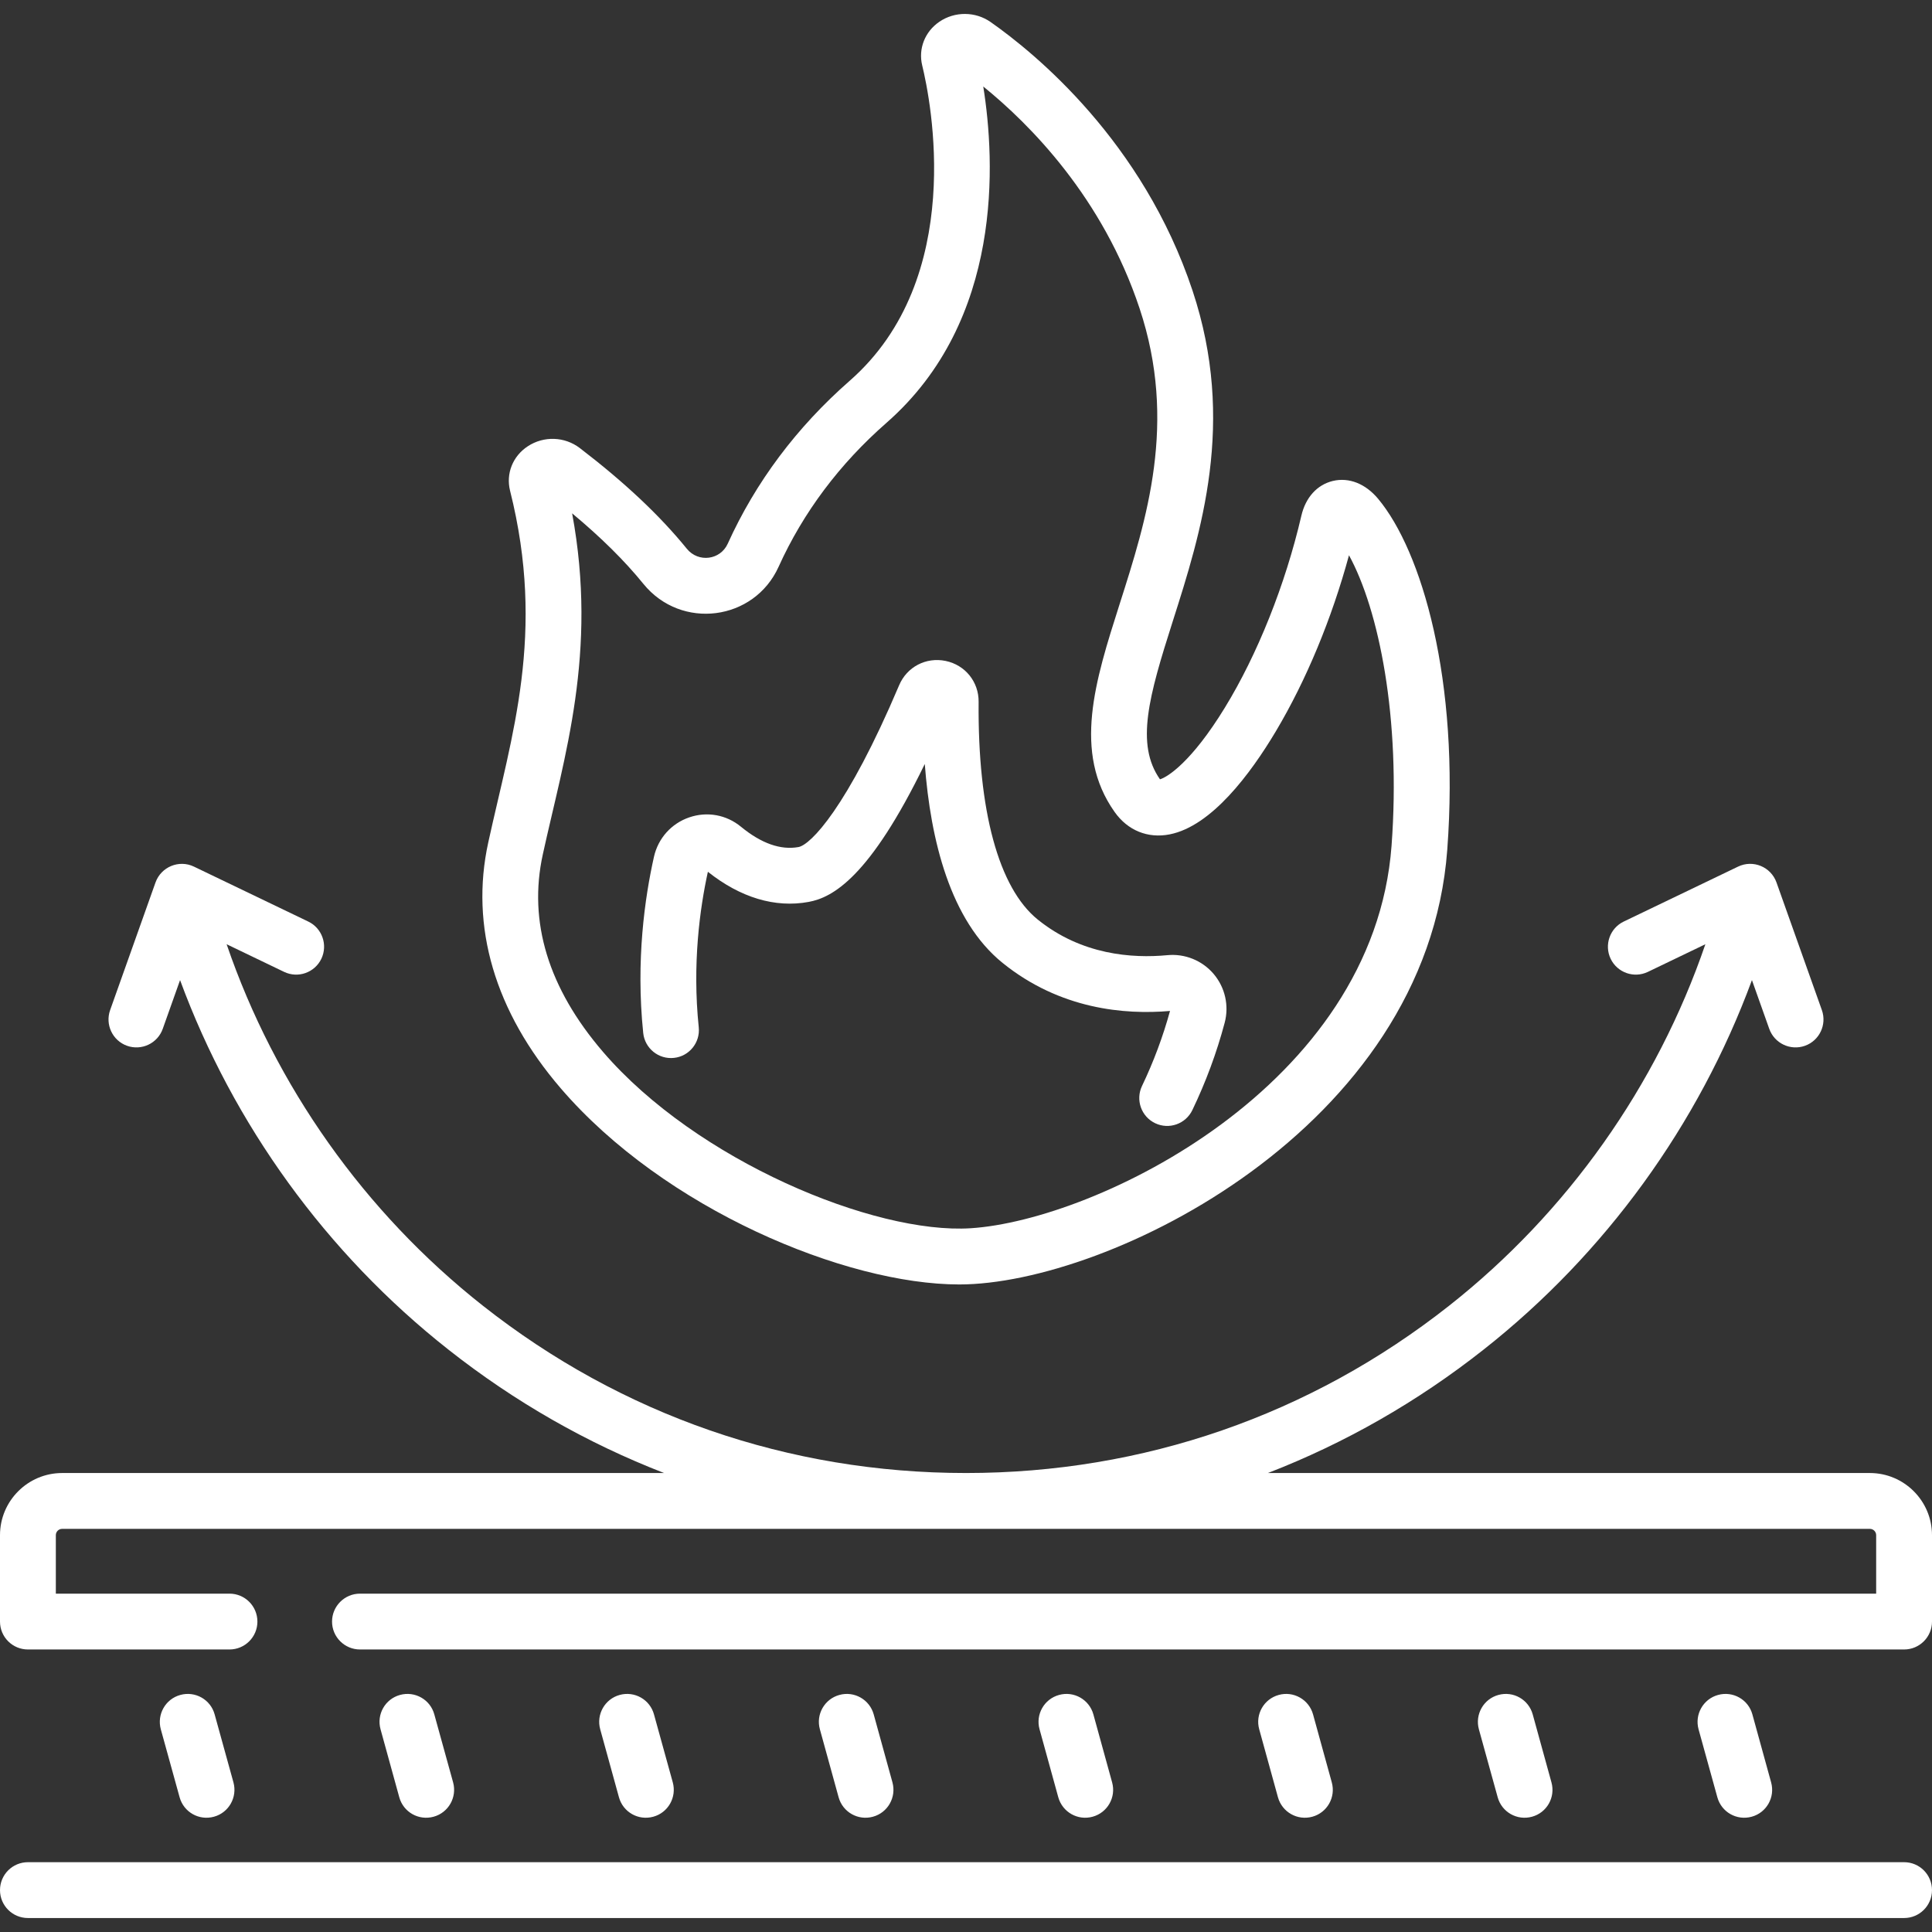
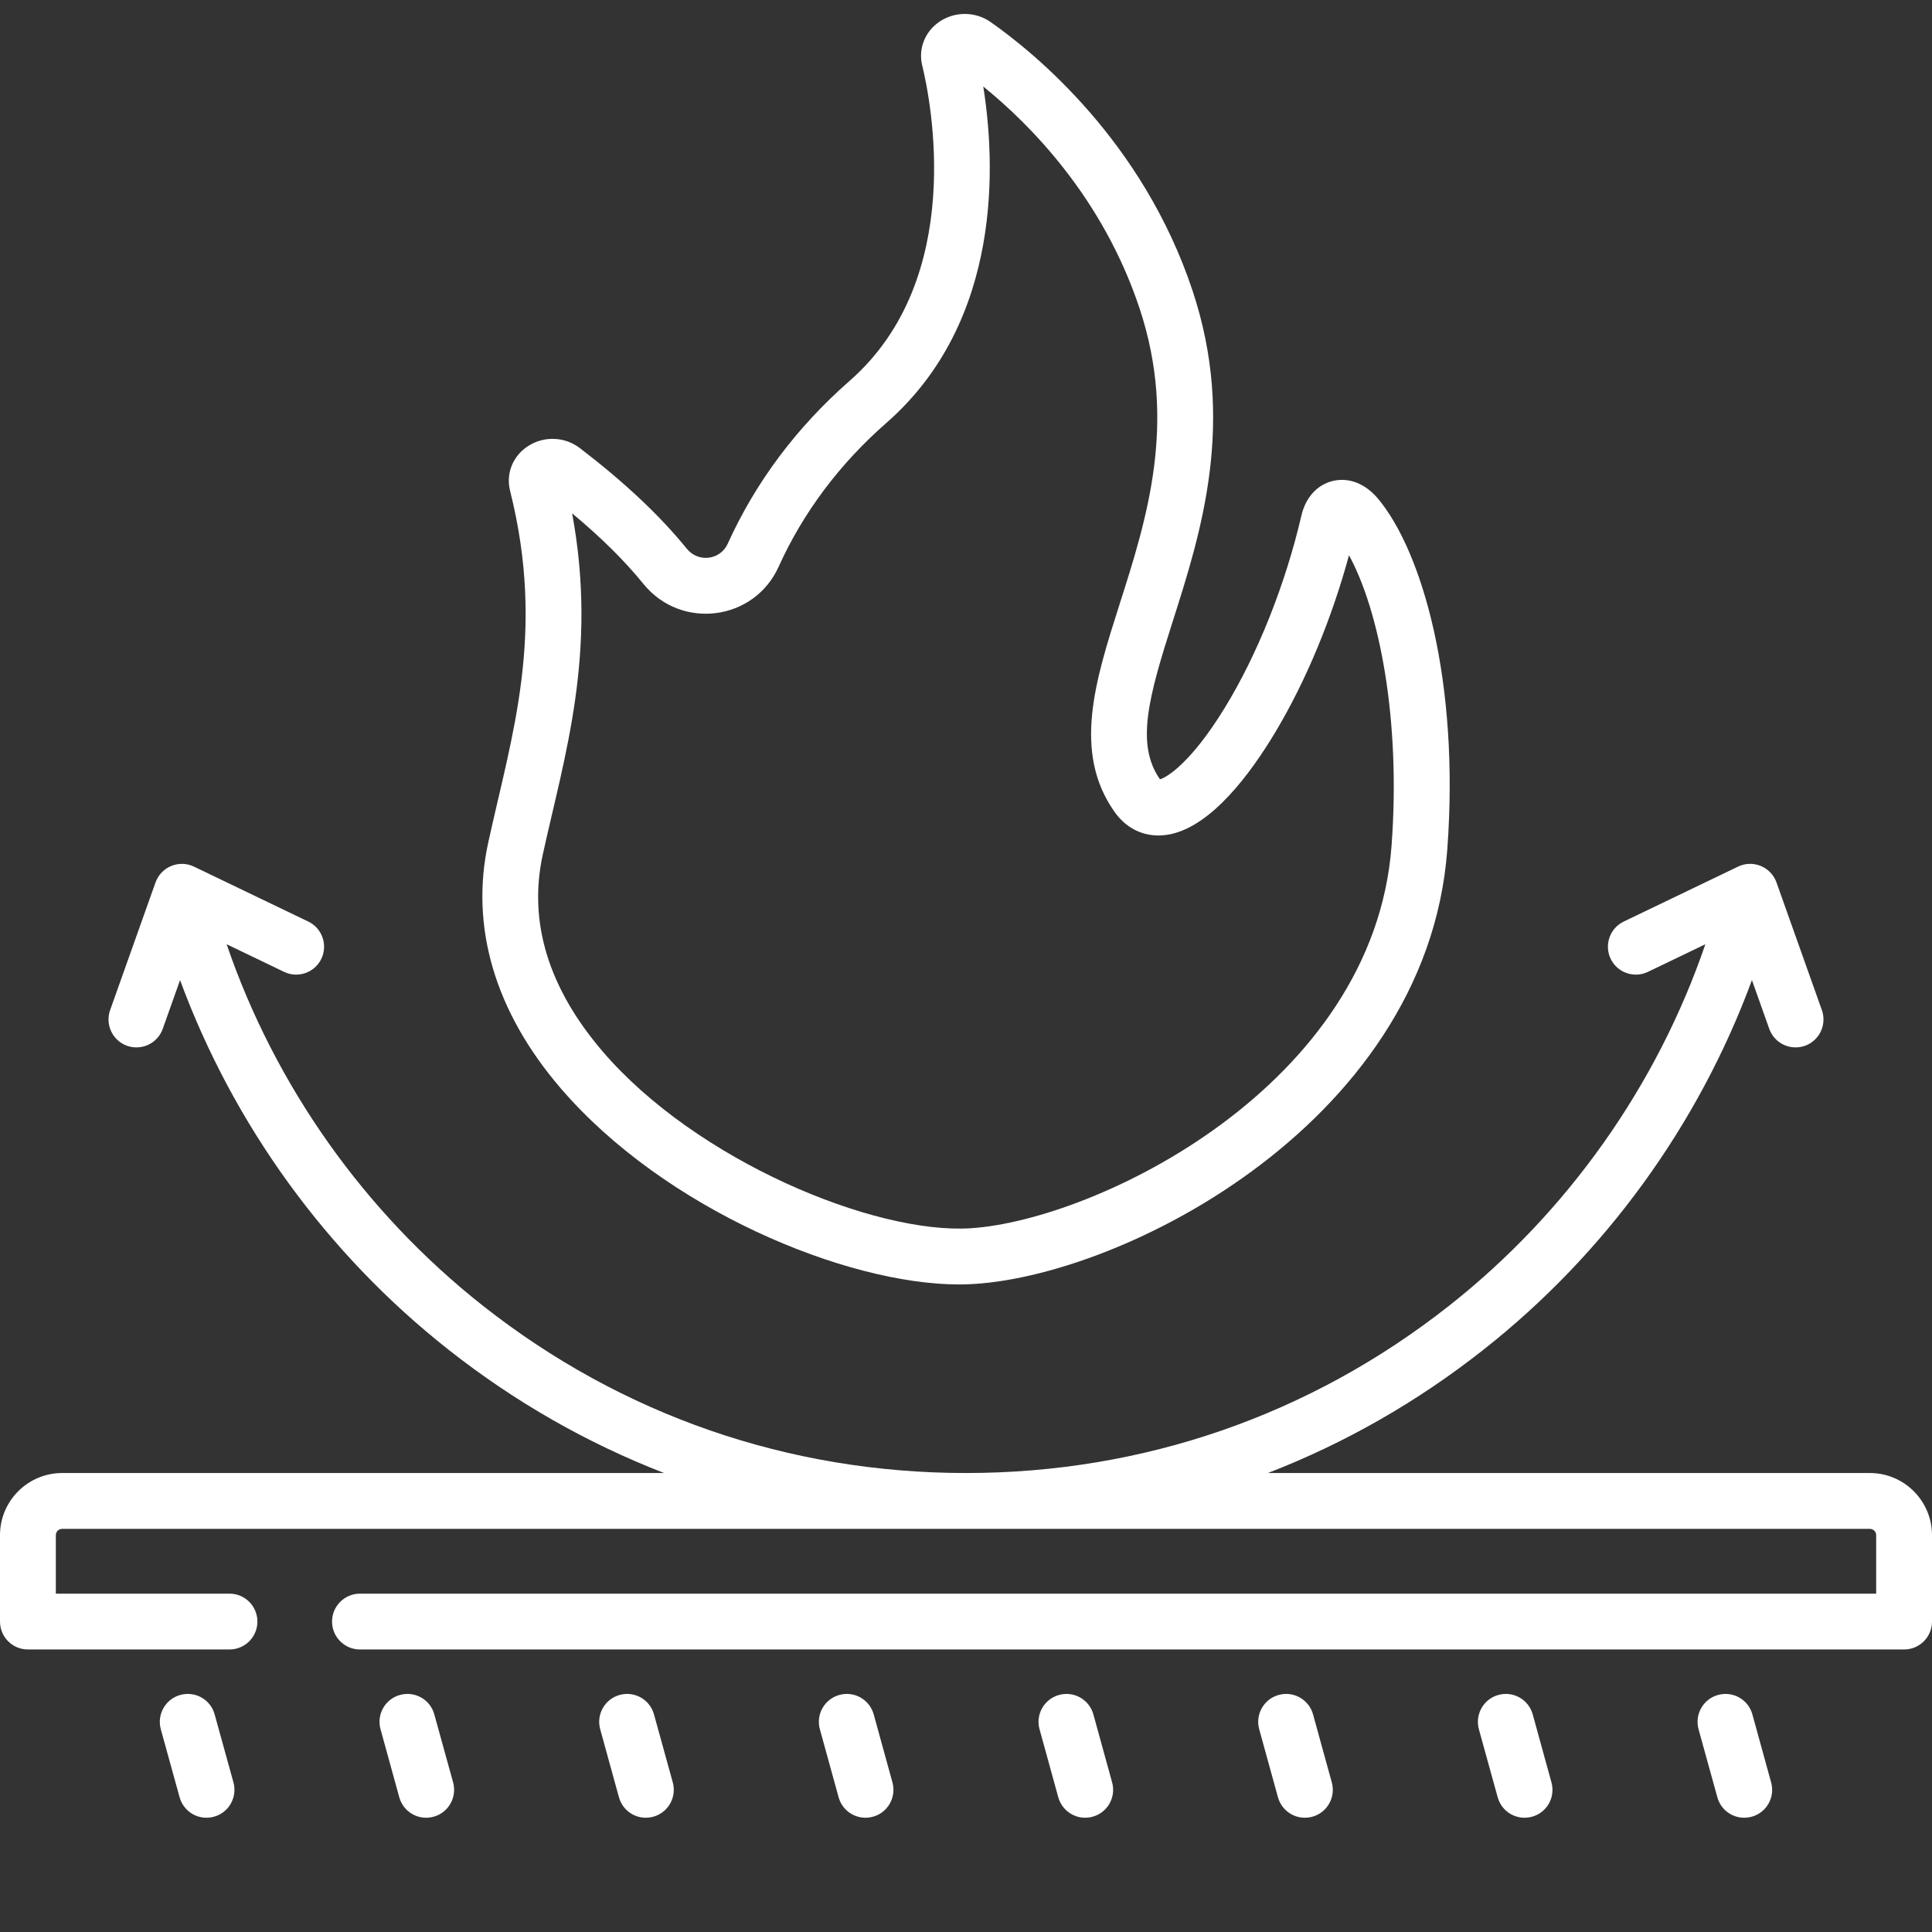
<svg xmlns="http://www.w3.org/2000/svg" width="30" height="30" viewBox="0 0 30 30" fill="none">
  <rect x="0" y="0" width="30" height="30" fill="#333333" stroke="none" />
  <g clip-path="url(#clip0_1029_2485)">
    <path d="M27.2 28.21C27.431 28.147 27.566 27.908 27.502 27.677L27.211 26.621C27.148 26.39 26.909 26.255 26.678 26.319C26.447 26.382 26.312 26.621 26.375 26.852L26.667 27.908C26.73 28.138 26.968 28.274 27.2 28.21V28.21Z" fill="white" />
    <path d="M23.789 28.21C24.02 28.147 24.155 27.908 24.091 27.677L23.8 26.621C23.736 26.39 23.498 26.255 23.267 26.319C23.036 26.382 22.901 26.621 22.964 26.852L23.256 27.908C23.319 28.138 23.557 28.274 23.789 28.21V28.21Z" fill="white" />
    <path d="M20.378 28.21C20.608 28.147 20.744 27.908 20.68 27.677L20.389 26.621C20.325 26.39 20.086 26.255 19.856 26.319C19.625 26.382 19.489 26.621 19.553 26.852L19.844 27.908C19.908 28.138 20.146 28.274 20.378 28.21V28.21Z" fill="white" />
    <path d="M16.966 28.21C17.197 28.147 17.333 27.908 17.269 27.677L16.978 26.621C16.914 26.39 16.675 26.255 16.445 26.319C16.214 26.382 16.078 26.621 16.142 26.852L16.433 27.908C16.497 28.138 16.735 28.274 16.966 28.21V28.21Z" fill="white" />
    <path d="M13.555 28.21C13.786 28.147 13.921 27.908 13.858 27.677L13.567 26.621C13.503 26.39 13.264 26.255 13.034 26.319C12.803 26.382 12.667 26.621 12.731 26.852L13.022 27.908C13.085 28.138 13.324 28.274 13.555 28.21V28.21Z" fill="white" />
    <path d="M10.144 28.21C10.375 28.147 10.51 27.908 10.447 27.677L10.155 26.621C10.092 26.39 9.853 26.255 9.622 26.319C9.392 26.382 9.256 26.621 9.32 26.852L9.611 27.908C9.674 28.138 9.912 28.274 10.144 28.21V28.21Z" fill="white" />
    <path d="M6.733 28.21C6.964 28.147 7.099 27.908 7.036 27.677L6.744 26.621C6.681 26.39 6.442 26.255 6.211 26.319C5.98 26.382 5.845 26.621 5.909 26.852L6.2 27.908C6.263 28.138 6.501 28.274 6.733 28.21V28.21Z" fill="white" />
    <path d="M3.322 28.21C3.553 28.147 3.688 27.908 3.625 27.677L3.333 26.621C3.27 26.39 3.031 26.255 2.8 26.319C2.569 26.382 2.434 26.621 2.497 26.852L2.789 27.908C2.852 28.138 3.09 28.274 3.322 28.21V28.21Z" fill="white" />
    <path d="M29.035 22.873H19.688C20.881 22.411 22.006 21.77 23.038 20.956C24.93 19.465 26.378 17.461 27.204 15.219L27.473 15.976C27.553 16.201 27.801 16.319 28.027 16.239C28.252 16.159 28.37 15.911 28.29 15.685L27.585 13.702C27.498 13.459 27.22 13.345 26.988 13.457L25.213 14.31C24.998 14.413 24.907 14.672 25.01 14.888C25.114 15.104 25.373 15.195 25.589 15.091L26.481 14.662C25.729 16.859 24.339 18.827 22.502 20.275C20.346 21.975 17.752 22.873 15 22.873C12.248 22.873 9.654 21.975 7.498 20.275C5.661 18.827 4.271 16.859 3.519 14.662L4.411 15.091C4.627 15.195 4.886 15.104 4.99 14.888C5.093 14.672 5.002 14.413 4.787 14.31L3.012 13.457C2.78 13.345 2.502 13.46 2.415 13.702L1.71 15.685C1.63 15.911 1.748 16.159 1.973 16.239C2.199 16.319 2.447 16.201 2.527 15.976L2.796 15.219C3.622 17.461 5.07 19.465 6.962 20.956C7.994 21.77 9.12 22.411 10.312 22.873H0.965C0.433 22.873 0 23.306 0 23.838V25.18C0 25.419 0.194 25.613 0.434 25.613H3.563C3.803 25.613 3.997 25.419 3.997 25.18C3.997 24.94 3.803 24.746 3.563 24.746H0.867V23.838C0.867 23.784 0.911 23.74 0.965 23.74H29.035C29.089 23.74 29.133 23.784 29.133 23.838V24.746H5.59C5.351 24.746 5.156 24.94 5.156 25.18C5.156 25.419 5.351 25.613 5.59 25.613H29.567C29.806 25.613 30 25.419 30 25.18V23.838C30 23.306 29.567 22.873 29.035 22.873V22.873Z" fill="white" />
-     <path d="M29.567 28.916H0.434C0.194 28.916 0 29.11 0 29.35C0 29.589 0.194 29.783 0.434 29.783H29.567C29.806 29.783 30 29.589 30 29.35C30 29.11 29.806 28.916 29.567 28.916Z" fill="white" />
    <path d="M14.896 19.945C17.202 19.945 22.152 17.526 22.473 13.196C22.669 10.555 22.075 8.556 21.4 7.746C21.203 7.51 20.947 7.409 20.697 7.468C20.452 7.527 20.273 7.724 20.207 8.01C19.959 9.077 19.526 10.163 19.018 10.991C18.501 11.835 18.127 12.068 18.012 12.101C17.63 11.556 17.838 10.814 18.209 9.652C18.649 8.272 19.197 6.556 18.518 4.514C17.747 2.193 16.068 0.823 15.382 0.342C15.145 0.176 14.825 0.175 14.586 0.338C14.361 0.492 14.257 0.758 14.32 1.016C14.451 1.554 15.013 4.318 13.195 5.912C12.371 6.634 11.733 7.486 11.3 8.443C11.185 8.697 10.844 8.741 10.665 8.521C10.245 8.004 9.701 7.492 9.004 6.958C8.769 6.778 8.444 6.766 8.195 6.93C7.962 7.083 7.854 7.354 7.92 7.619C8.478 9.839 7.945 11.42 7.582 13.08C7.295 14.388 7.684 15.709 8.707 16.899C10.315 18.771 13.127 19.945 14.896 19.945V19.945ZM8.429 13.266C8.76 11.755 9.285 10.136 8.884 7.971C9.334 8.346 9.699 8.707 9.992 9.068C10.578 9.788 11.71 9.642 12.09 8.801C12.472 7.957 13.036 7.204 13.767 6.564C15.584 4.971 15.453 2.5 15.268 1.343C15.989 1.927 17.123 3.066 17.695 4.788C18.285 6.562 17.806 8.063 17.383 9.388C17.007 10.568 16.651 11.683 17.309 12.61C17.512 12.896 17.824 13.023 18.163 12.956C18.813 12.828 19.418 12.015 19.811 11.356C20.283 10.564 20.68 9.606 20.947 8.622C21.41 9.468 21.755 11.146 21.608 13.132C21.33 16.873 17.013 18.947 15.075 19.072C13.573 19.169 10.812 18.019 9.364 16.334C8.514 15.345 8.199 14.312 8.429 13.266V13.266Z" fill="white" />
-     <path d="M10.464 16.427C10.702 16.403 10.875 16.189 10.85 15.951C10.748 14.966 10.868 14.102 10.992 13.537C11.496 13.938 12.036 14.101 12.556 14.005C12.929 13.937 13.504 13.625 14.36 11.863C14.449 13.04 14.754 14.294 15.568 14.952C16.461 15.674 17.467 15.759 18.168 15.698C18.059 16.095 17.913 16.487 17.733 16.863C17.63 17.079 17.721 17.338 17.937 17.441C18.154 17.545 18.412 17.452 18.515 17.237C18.725 16.8 18.894 16.343 19.017 15.88C19.087 15.615 19.023 15.333 18.846 15.124C18.669 14.915 18.399 14.805 18.125 14.832C17.584 14.883 16.796 14.83 16.113 14.278C15.507 13.788 15.181 12.588 15.196 10.898C15.199 10.588 14.988 10.326 14.684 10.263C14.379 10.2 14.082 10.355 13.961 10.642C13.152 12.55 12.586 13.118 12.399 13.153C12.122 13.203 11.821 13.097 11.505 12.837C11.279 12.651 10.98 12.597 10.703 12.692C10.425 12.787 10.22 13.016 10.155 13.303C10.014 13.93 9.871 14.914 9.988 16.041C10.013 16.279 10.226 16.452 10.464 16.427V16.427Z" fill="white" />
  </g>
  <defs>
    <clipPath id="clip0_1029_2485">
      <rect width="30" height="30" fill="white" />
    </clipPath>
  </defs>
</svg>